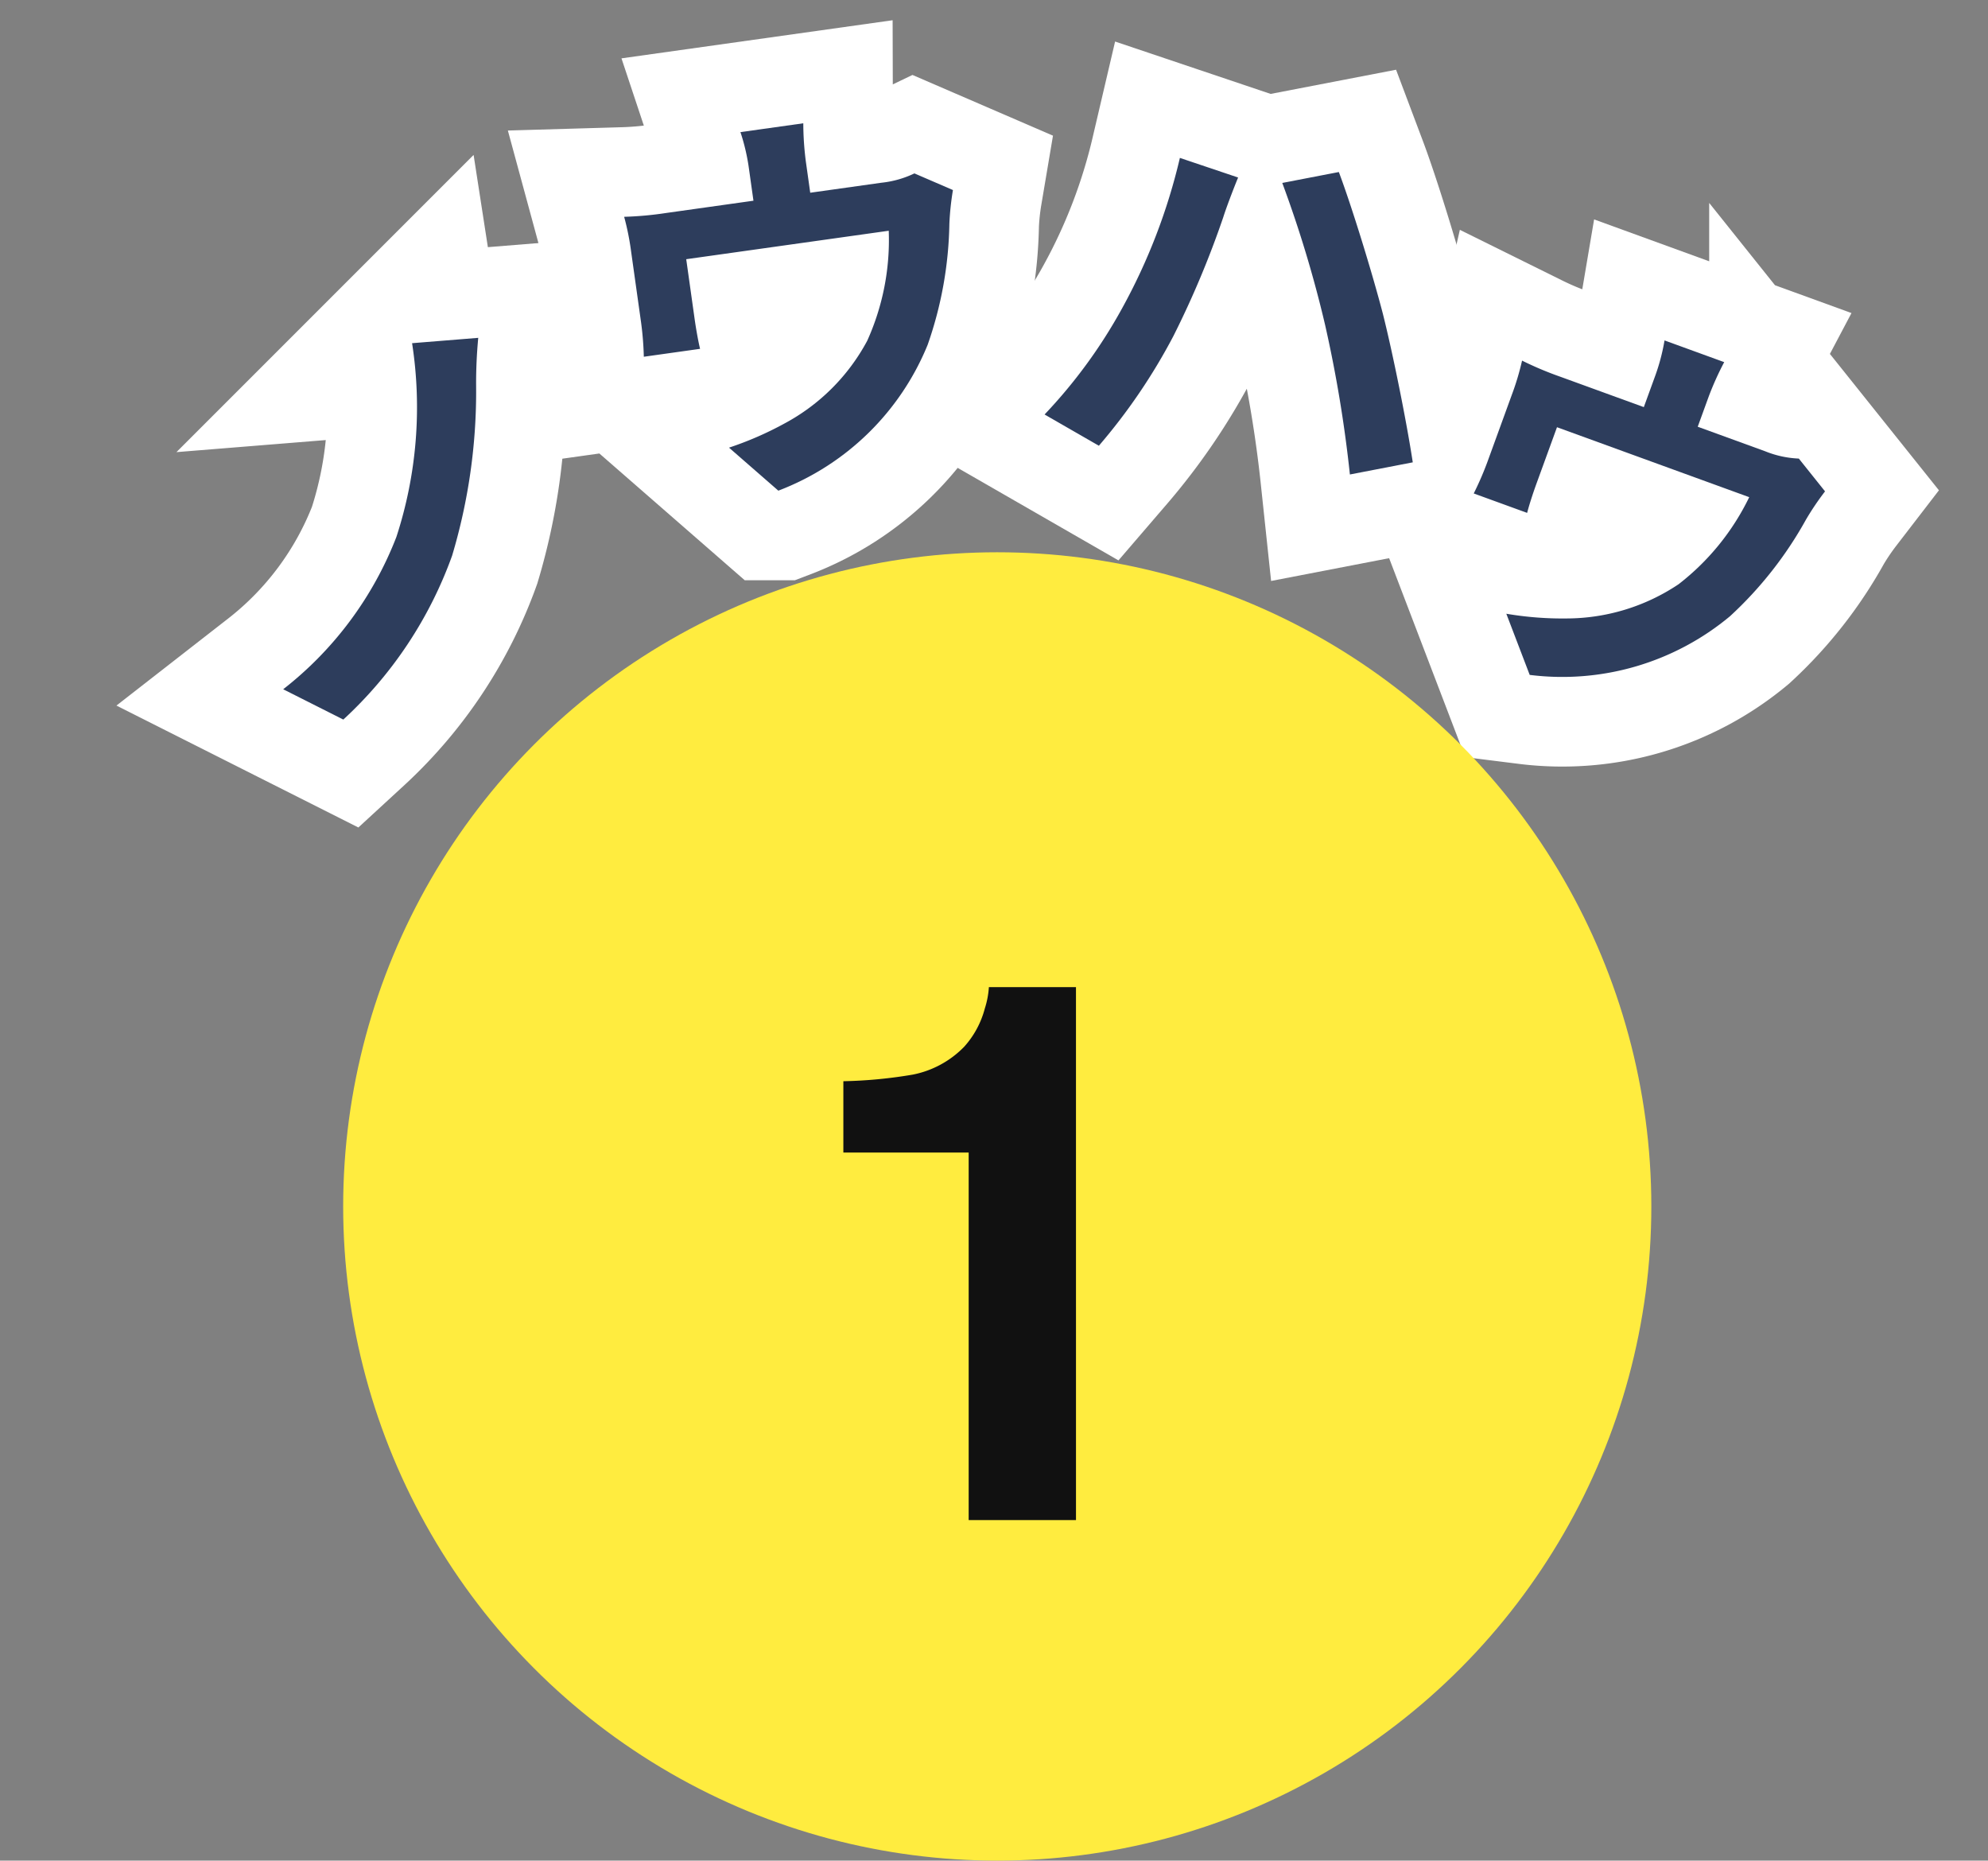
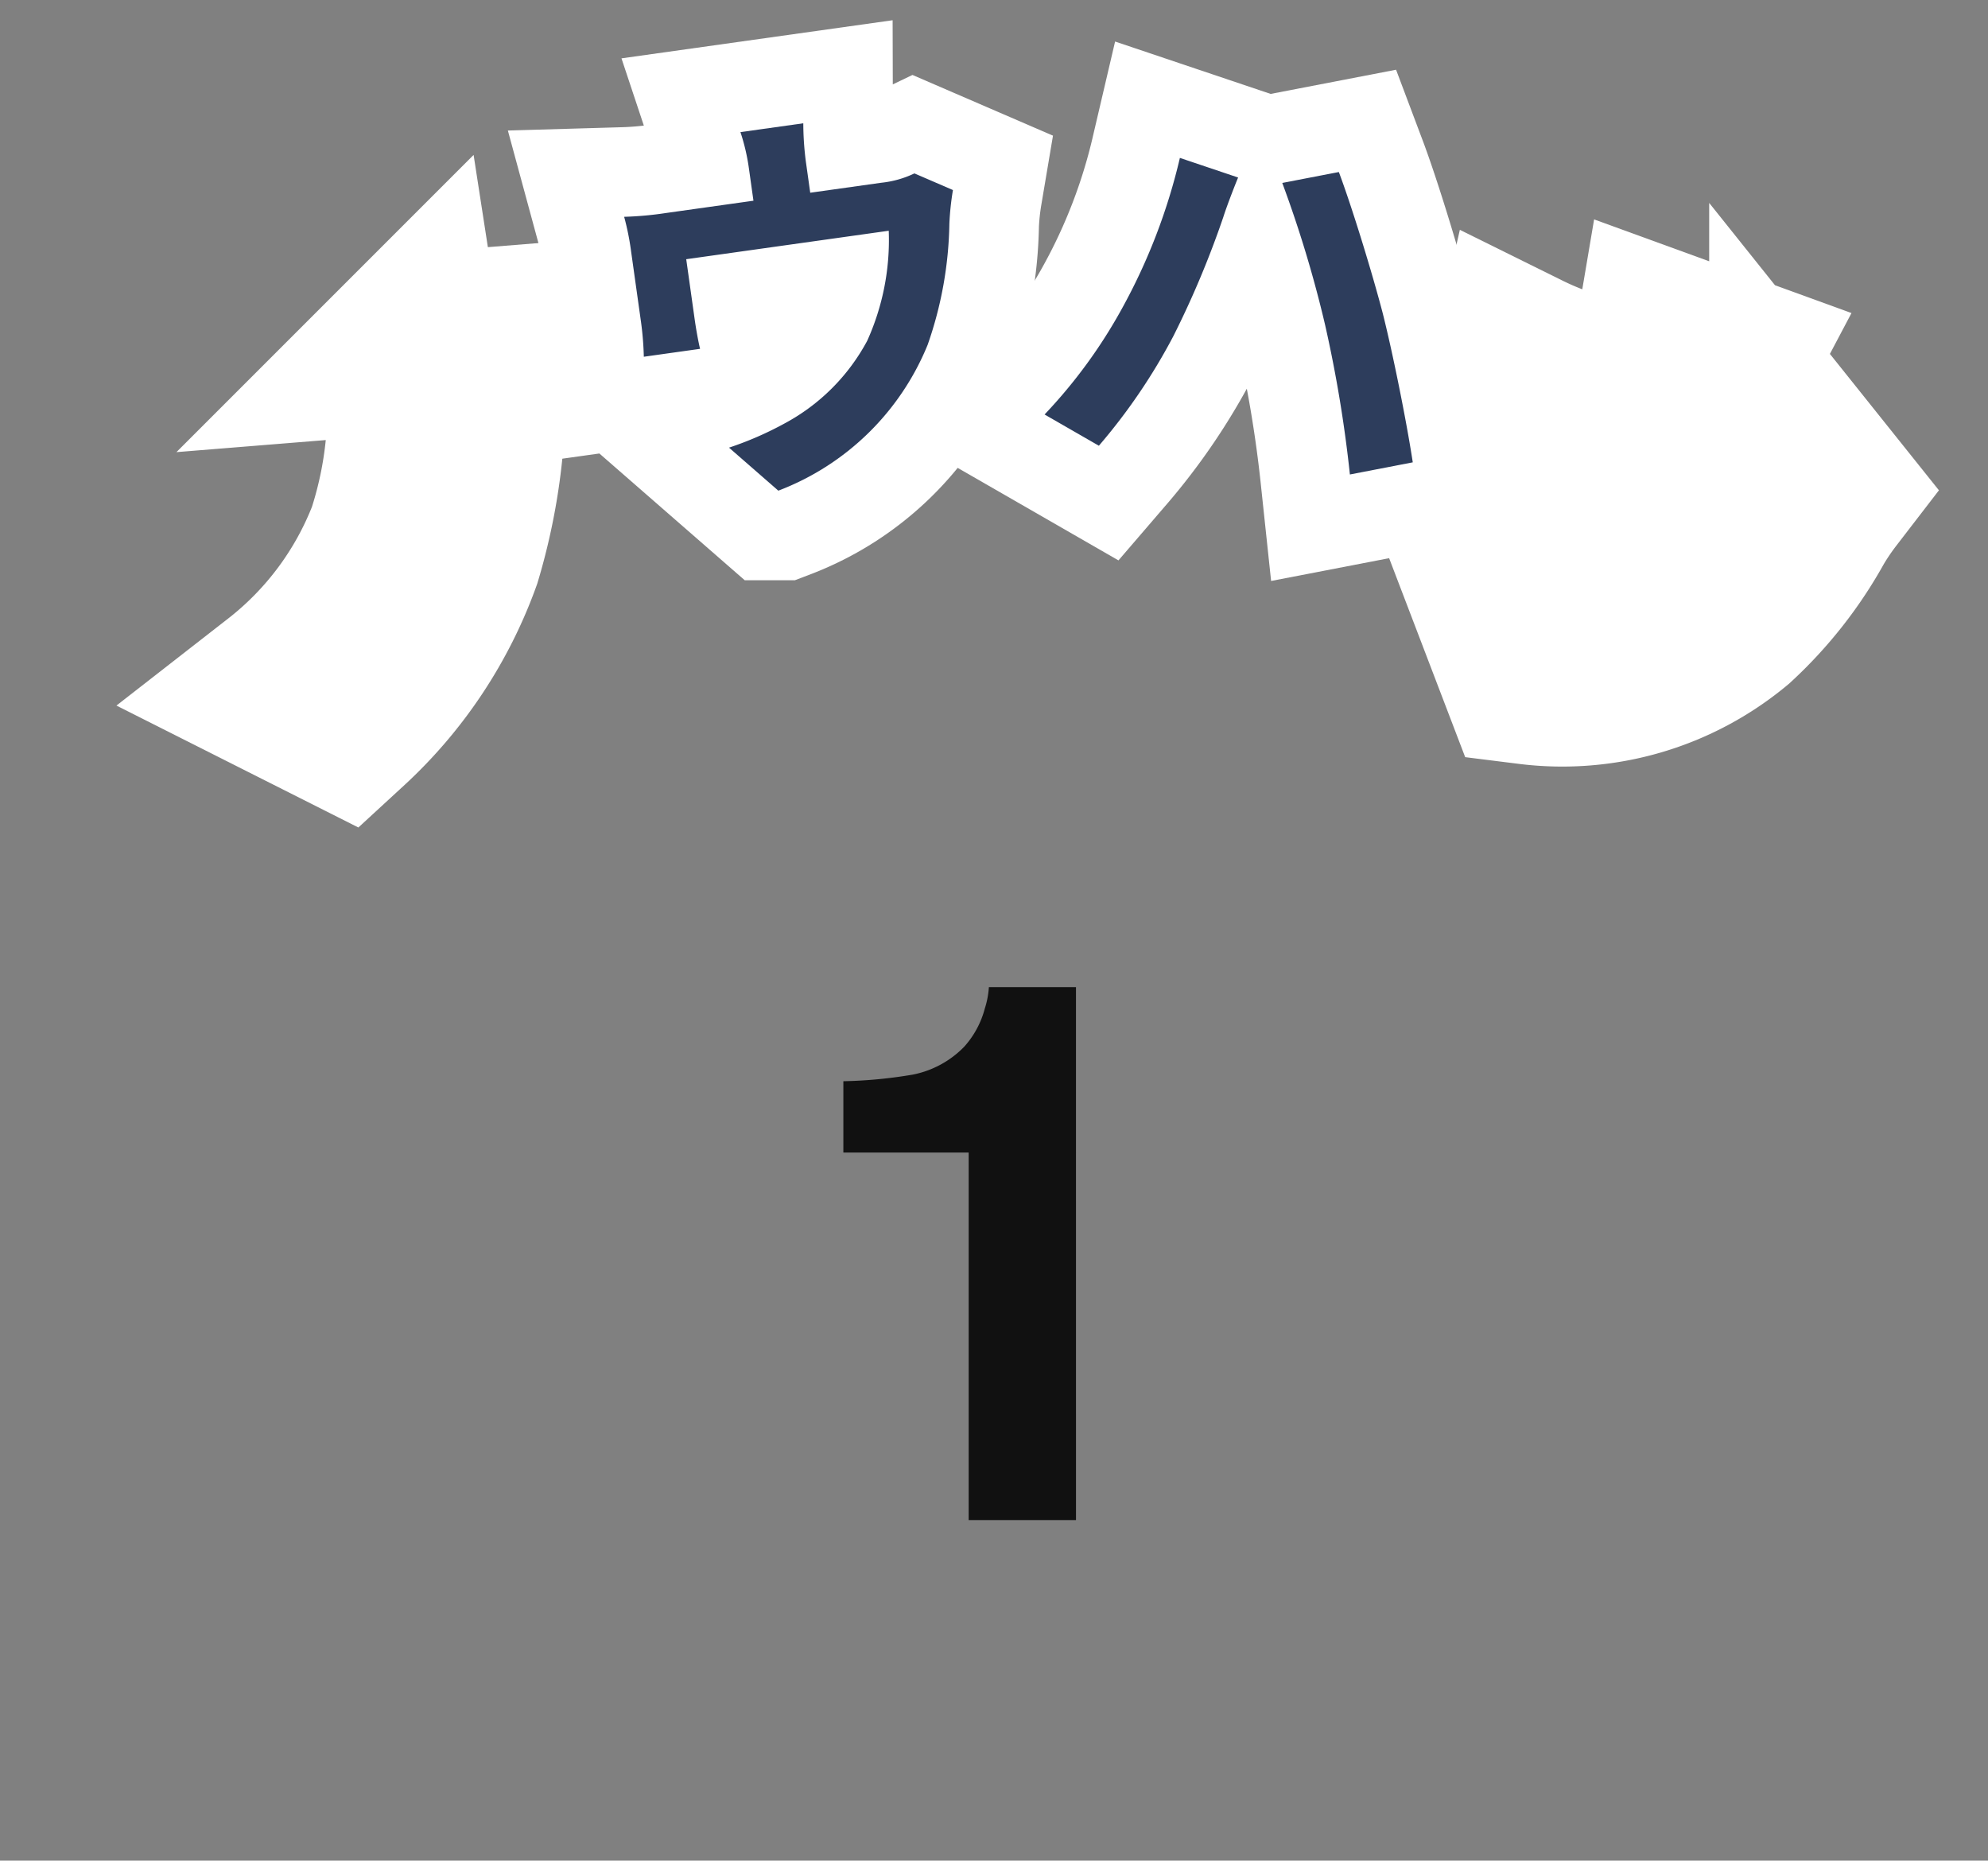
<svg xmlns="http://www.w3.org/2000/svg" width="110.937" height="103.815" viewBox="0 0 110.937 103.815">
  <rect x="0" y="0" width="110.937" height="103.815" fill="#808080" stroke="none" />
  <g id="グループ_25967" data-name="グループ 25967" transform="translate(462.15 -13956.185)">
    <g id="グループ_25965" data-name="グループ 25965" transform="translate(-610 237)">
      <path id="パス_102692" data-name="パス 102692" d="M13.156-18.791H9.614A11.364,11.364,0,0,1,9.8-16.675V-14.9H4.876a19.081,19.081,0,0,1-2.346-.115,14.685,14.685,0,0,1,.115,1.978v3.979A17.445,17.445,0,0,1,2.53-7.13H5.7c-.046-.46-.069-1.173-.069-1.7V-12.19H17.043A13.655,13.655,0,0,1,15-6.279,11.259,11.259,0,0,1,9.775-2.346a18.731,18.731,0,0,1-3.243.9l2.392,2.76a14.616,14.616,0,0,0,9.384-6.9A21.42,21.42,0,0,0,20.447-12.1a15.357,15.357,0,0,1,.46-1.84l-2-1.219A5.6,5.6,0,0,1,17-14.9h-4v-1.771A16.716,16.716,0,0,1,13.156-18.791Z" transform="matrix(0.94, 0.342, -0.342, 0.94, 225.273, 13752.555)" fill="#fff" stroke="#fff" stroke-linecap="round" stroke-width="10" />
      <path id="パス_102691" data-name="パス 102691" d="M4.715-7.59A28.477,28.477,0,0,1,1.15-1.2L4.37.161A32.72,32.72,0,0,0,7.751-6.417,52.545,52.545,0,0,0,9.706-13.34c.092-.506.368-1.633.552-2.3L6.9-16.33A32.917,32.917,0,0,1,4.715-7.59Zm11.362-.483A72.469,72.469,0,0,1,18.469.046l3.4-1.1C21.229-3.335,20.01-6.992,19.2-9.085c-.874-2.208-2.461-5.75-3.4-7.544l-3.059.989A66.177,66.177,0,0,1,16.077-8.073Z" transform="translate(204.853 13743.363) rotate(7)" fill="#fff" stroke="#fff" stroke-linecap="round" stroke-width="10" />
      <path id="パス_102690" data-name="パス 102690" d="M13.156-18.791H9.614A11.364,11.364,0,0,1,9.8-16.675V-14.9H4.876a19.081,19.081,0,0,1-2.346-.115,14.685,14.685,0,0,1,.115,1.978v3.979A17.445,17.445,0,0,1,2.53-7.13H5.7c-.046-.46-.069-1.173-.069-1.7V-12.19H17.043A13.655,13.655,0,0,1,15-6.279,11.259,11.259,0,0,1,9.775-2.346a18.731,18.731,0,0,1-3.243.9l2.392,2.76a14.616,14.616,0,0,0,9.384-6.9A21.42,21.42,0,0,0,20.447-12.1a15.357,15.357,0,0,1,.46-1.84l-2-1.219A5.6,5.6,0,0,1,17-14.9h-4v-1.771A16.716,16.716,0,0,1,13.156-18.791Z" transform="translate(182.264 13746.503) rotate(-8)" fill="#fff" stroke="#fff" stroke-linecap="round" stroke-width="10" />
      <path id="パス_102689" data-name="パス 102689" d="M19.182-16.836l-3.588-.92A23.343,23.343,0,0,1,11.247-7.82a19.859,19.859,0,0,1-8.74,5.98L5.129.851a23,23,0,0,0,8.717-6.67A31.9,31.9,0,0,0,18.17-14.26,26.914,26.914,0,0,1,19.182-16.836Z" transform="translate(161.882 13760.199) rotate(-19)" fill="#fff" stroke="#fff" stroke-linecap="round" stroke-width="10" />
-       <path id="パス_102688" data-name="パス 102688" d="M13.156-18.791H9.614A11.364,11.364,0,0,1,9.8-16.675V-14.9H4.876a19.081,19.081,0,0,1-2.346-.115,14.685,14.685,0,0,1,.115,1.978v3.979A17.445,17.445,0,0,1,2.53-7.13H5.7c-.046-.46-.069-1.173-.069-1.7V-12.19H17.043A13.655,13.655,0,0,1,15-6.279,11.259,11.259,0,0,1,9.775-2.346a18.731,18.731,0,0,1-3.243.9l2.392,2.76a14.616,14.616,0,0,0,9.384-6.9A21.42,21.42,0,0,0,20.447-12.1a15.357,15.357,0,0,1,.46-1.84l-2-1.219A5.6,5.6,0,0,1,17-14.9h-4v-1.771A16.716,16.716,0,0,1,13.156-18.791Z" transform="matrix(0.94, 0.342, -0.342, 0.94, 225.273, 13752.555)" fill="#2d3d5c" stroke="rgba(0,0,0,0)" stroke-width="1" />
-       <path id="パス_102687" data-name="パス 102687" d="M4.715-7.59A28.477,28.477,0,0,1,1.15-1.2L4.37.161A32.72,32.72,0,0,0,7.751-6.417,52.545,52.545,0,0,0,9.706-13.34c.092-.506.368-1.633.552-2.3L6.9-16.33A32.917,32.917,0,0,1,4.715-7.59Zm11.362-.483A72.469,72.469,0,0,1,18.469.046l3.4-1.1C21.229-3.335,20.01-6.992,19.2-9.085c-.874-2.208-2.461-5.75-3.4-7.544l-3.059.989A66.177,66.177,0,0,1,16.077-8.073Z" transform="translate(204.853 13743.363) rotate(7)" fill="#2d3d5c" stroke="rgba(0,0,0,0)" stroke-width="1" />
+       <path id="パス_102687" data-name="パス 102687" d="M4.715-7.59A28.477,28.477,0,0,1,1.15-1.2L4.37.161A32.72,32.72,0,0,0,7.751-6.417,52.545,52.545,0,0,0,9.706-13.34c.092-.506.368-1.633.552-2.3L6.9-16.33A32.917,32.917,0,0,1,4.715-7.59m11.362-.483A72.469,72.469,0,0,1,18.469.046l3.4-1.1C21.229-3.335,20.01-6.992,19.2-9.085c-.874-2.208-2.461-5.75-3.4-7.544l-3.059.989A66.177,66.177,0,0,1,16.077-8.073Z" transform="translate(204.853 13743.363) rotate(7)" fill="#2d3d5c" stroke="rgba(0,0,0,0)" stroke-width="1" />
      <path id="パス_102686" data-name="パス 102686" d="M13.156-18.791H9.614A11.364,11.364,0,0,1,9.8-16.675V-14.9H4.876a19.081,19.081,0,0,1-2.346-.115,14.685,14.685,0,0,1,.115,1.978v3.979A17.445,17.445,0,0,1,2.53-7.13H5.7c-.046-.46-.069-1.173-.069-1.7V-12.19H17.043A13.655,13.655,0,0,1,15-6.279,11.259,11.259,0,0,1,9.775-2.346a18.731,18.731,0,0,1-3.243.9l2.392,2.76a14.616,14.616,0,0,0,9.384-6.9A21.42,21.42,0,0,0,20.447-12.1a15.357,15.357,0,0,1,.46-1.84l-2-1.219A5.6,5.6,0,0,1,17-14.9h-4v-1.771A16.716,16.716,0,0,1,13.156-18.791Z" transform="translate(182.264 13746.503) rotate(-8)" fill="#2d3d5c" stroke="rgba(0,0,0,0)" stroke-width="1" />
-       <path id="パス_102685" data-name="パス 102685" d="M19.182-16.836l-3.588-.92A23.343,23.343,0,0,1,11.247-7.82a19.859,19.859,0,0,1-8.74,5.98L5.129.851a23,23,0,0,0,8.717-6.67A31.9,31.9,0,0,0,18.17-14.26,26.914,26.914,0,0,1,19.182-16.836Z" transform="translate(161.882 13760.199) rotate(-19)" fill="#2d3d5c" stroke="rgba(0,0,0,0)" stroke-width="1" />
    </g>
    <g id="グループ_25966" data-name="グループ 25966" transform="translate(-610 237)">
-       <circle id="楕円形_460" data-name="楕円形 460" cx="36.5" cy="36.5" r="36.5" transform="translate(167 13750)" fill="#ffec3f" />
      <path id="パス_102693" data-name="パス 102693" d="M15.894,0H9.905V-20.508H2.912v-3.979a25.907,25.907,0,0,0,3.876-.369,5.467,5.467,0,0,0,2.871-1.559,5.132,5.132,0,0,0,1.148-2.133,4.9,4.9,0,0,0,.226-1.189h4.86Z" transform="translate(192 13804)" fill="#111" stroke="rgba(0,0,0,0)" stroke-width="1" />
    </g>
  </g>
</svg>